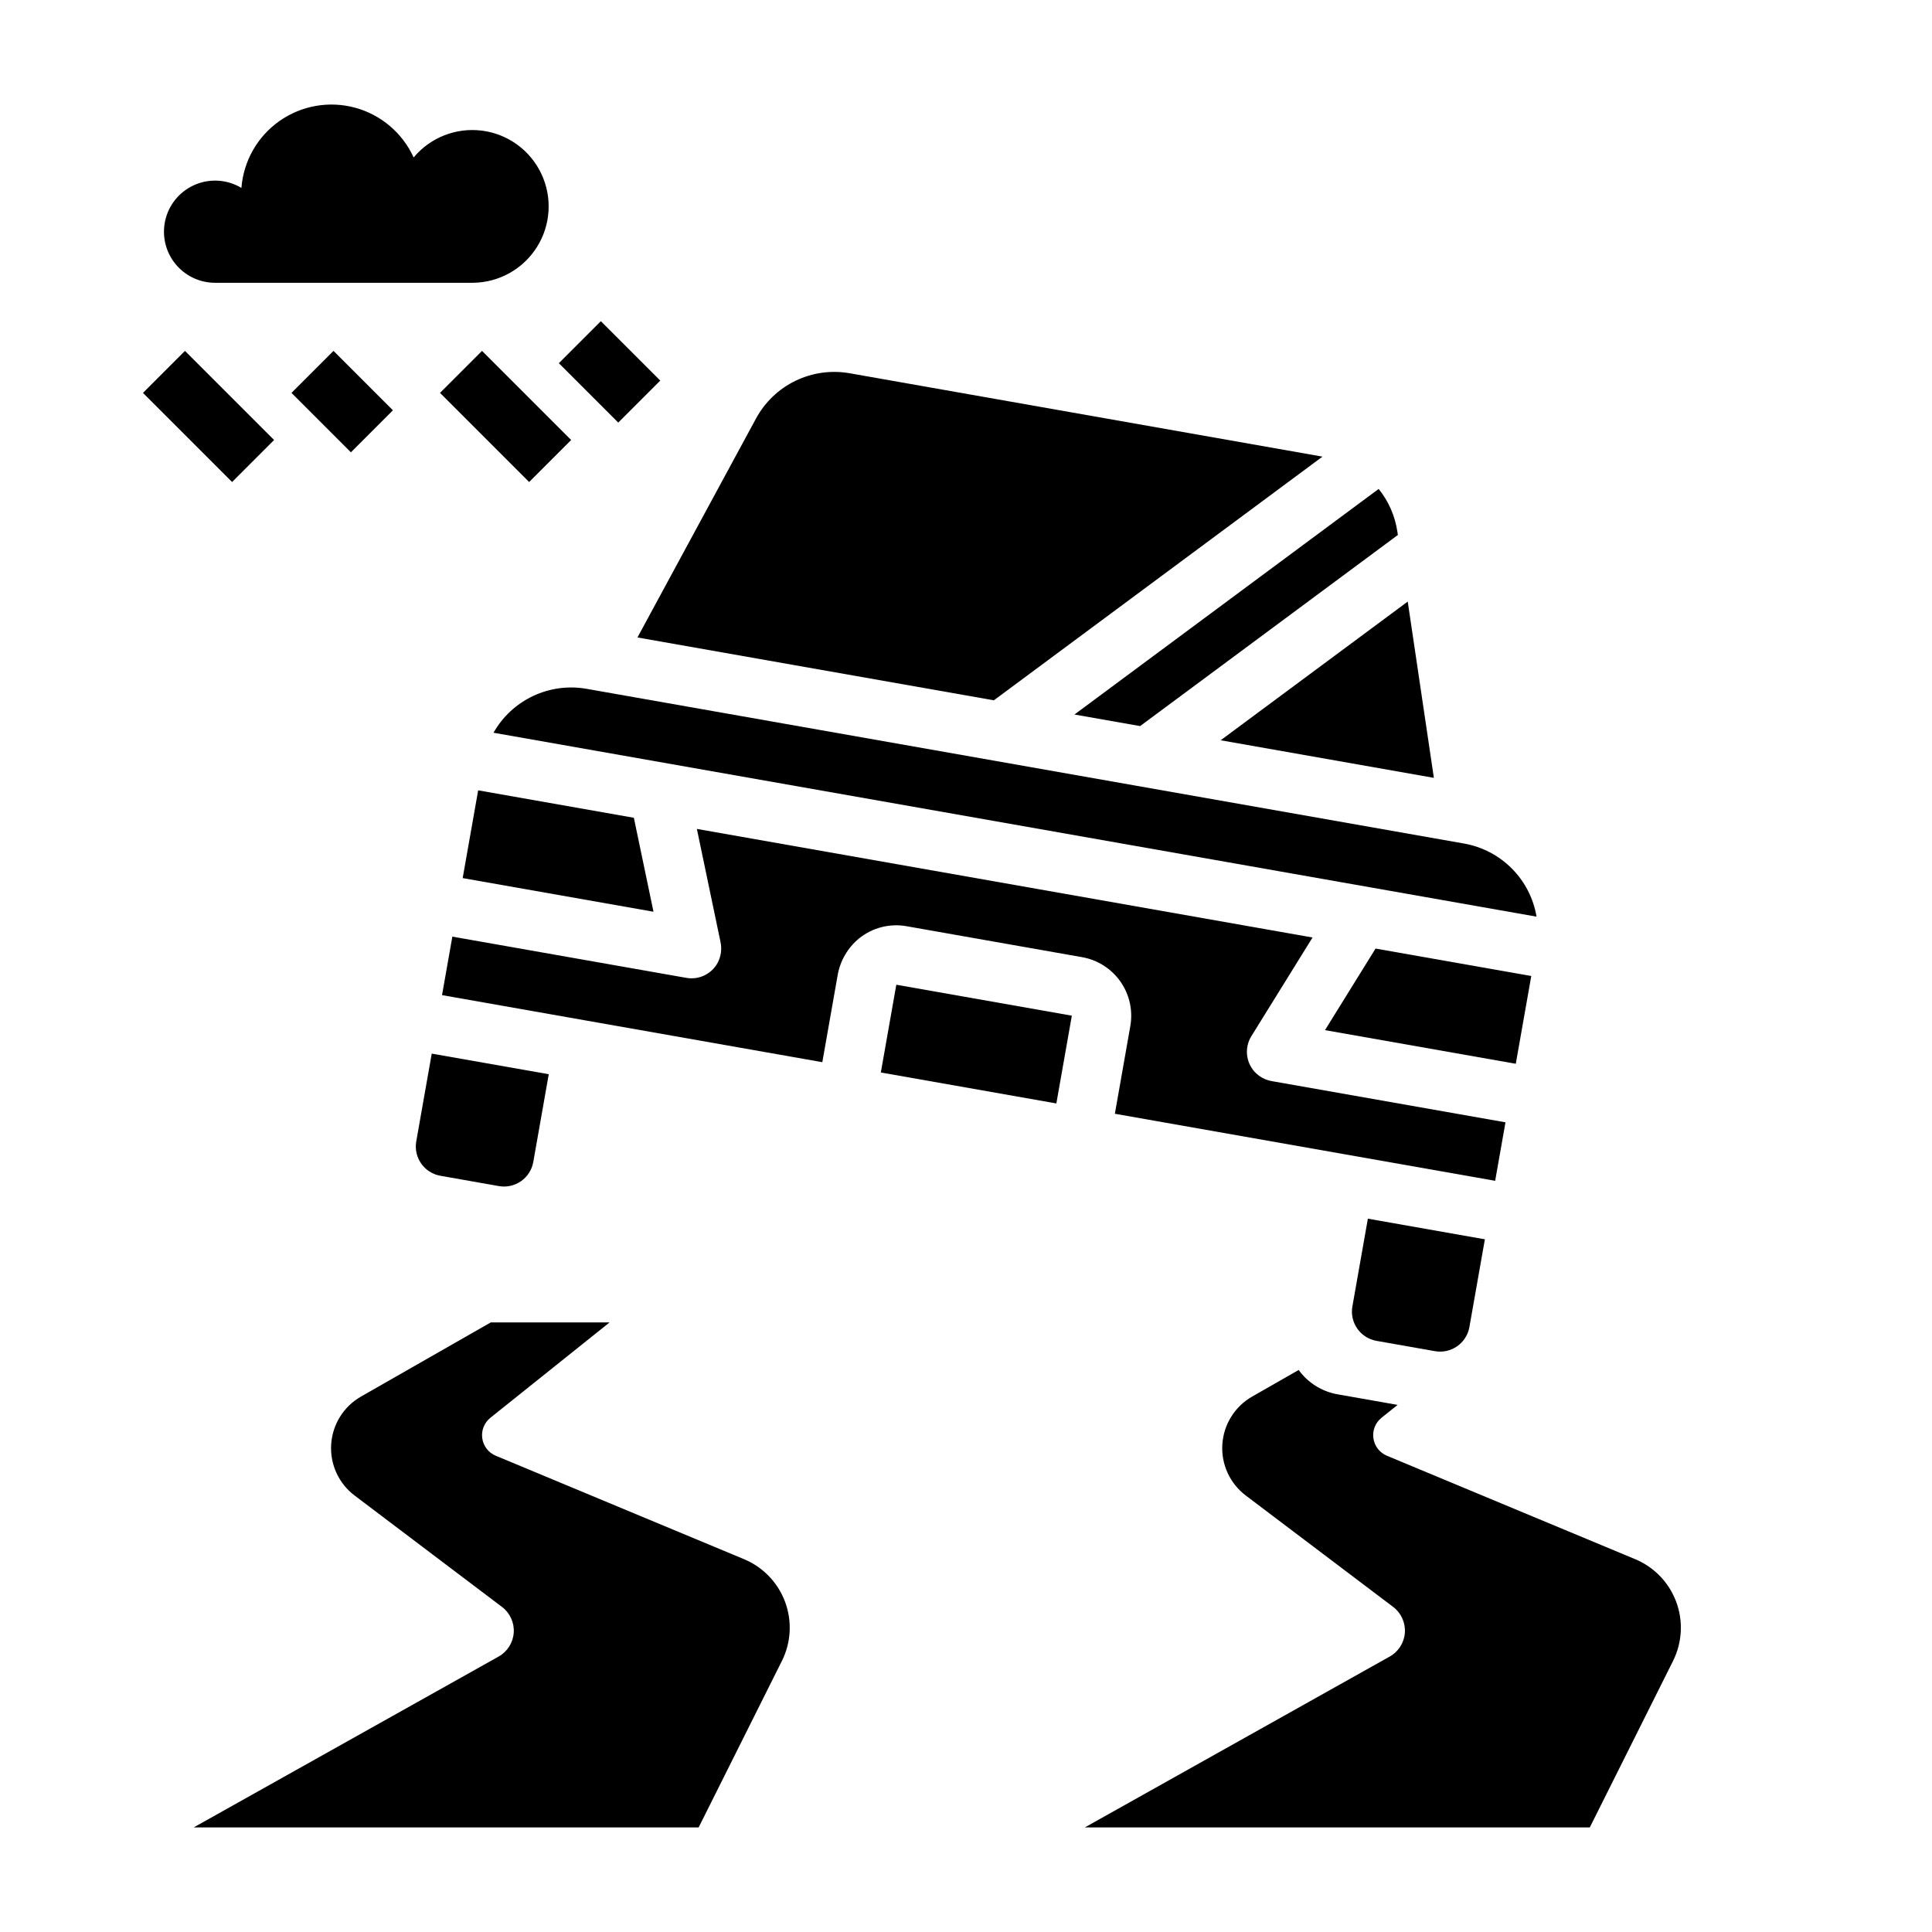
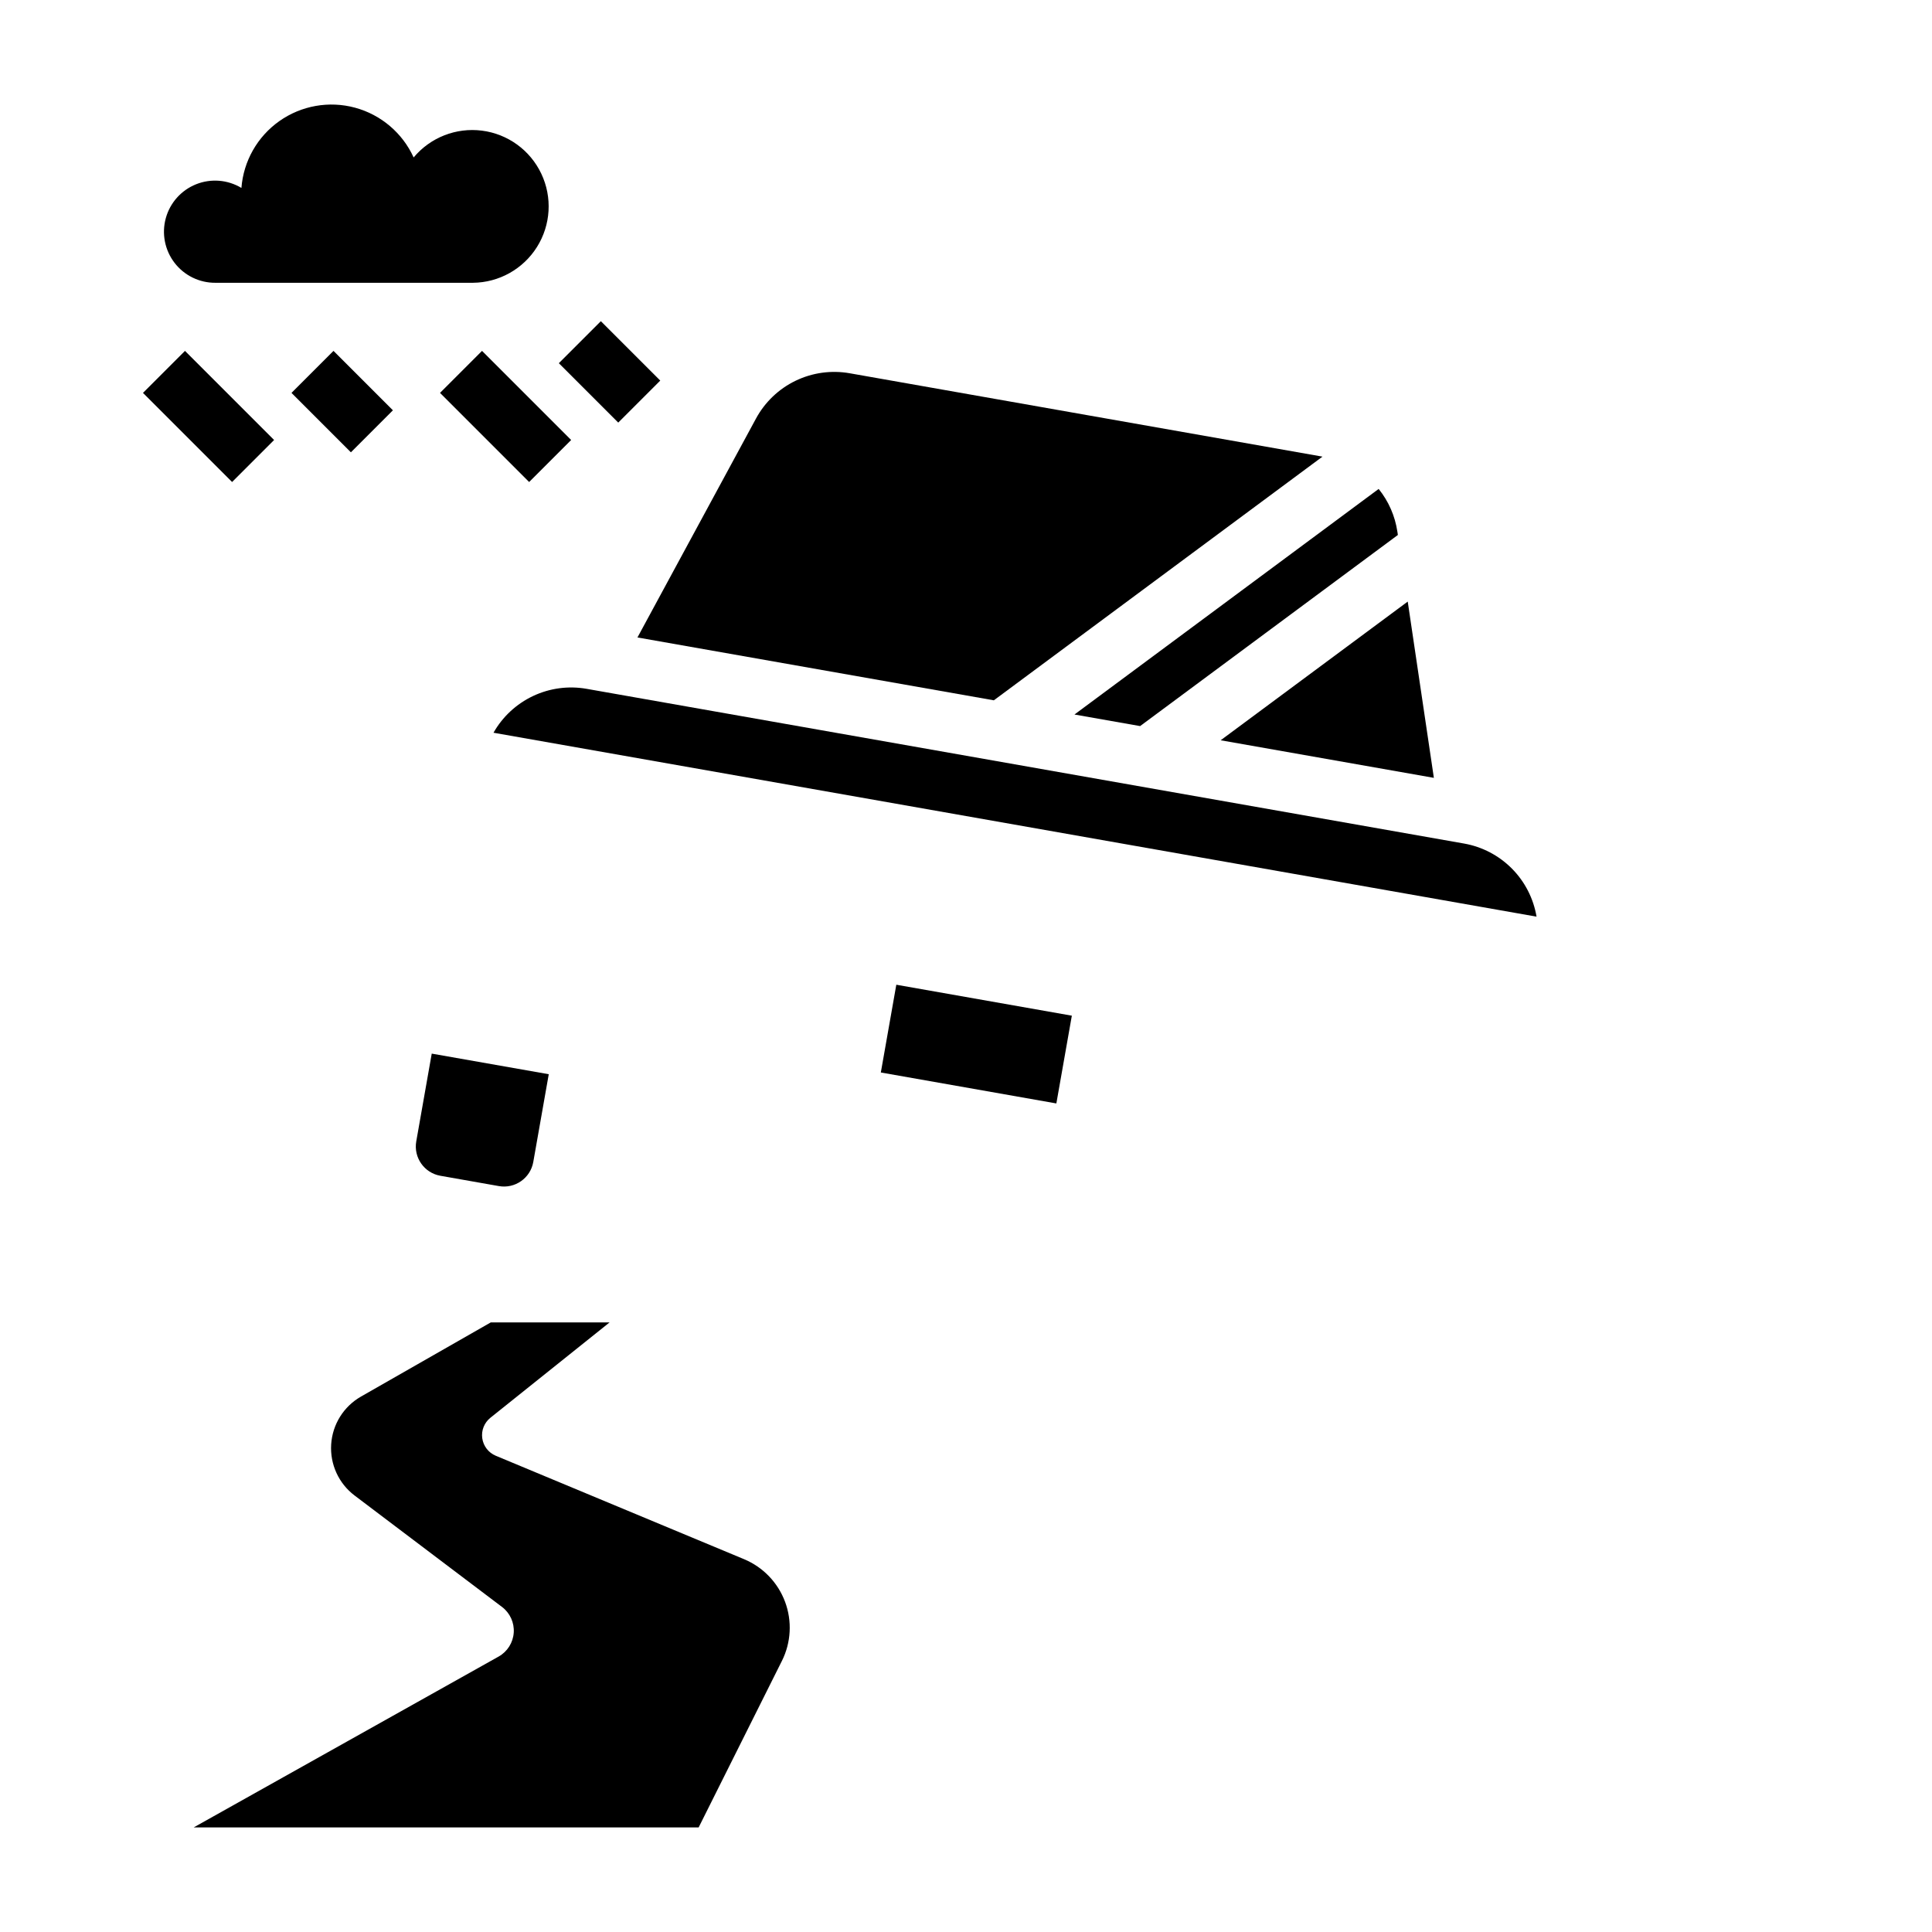
<svg xmlns="http://www.w3.org/2000/svg" fill="#000000" width="800px" height="800px" version="1.1" viewBox="144 144 512 512">
  <g>
    <path d="m446.14 336.42 68.312-50.648-0.129-0.867h-0.004c-0.613-4.152-2.328-8.066-4.961-11.332l-80.617 59.781z" />
    <path d="m523.99 350.14-6.926-46.715-49.574 36.754z" />
    <path d="m274.78 338.18 276.42 48.742c-0.809-4.812-3.086-9.262-6.519-12.727-3.438-3.469-7.859-5.789-12.668-6.644l-232.57-41.008c-4.809-0.844-9.762-0.176-14.176 1.906-4.414 2.086-8.078 5.484-10.484 9.73z" />
    <path d="m407.38 329.59 87.09-64.578-125.26-22.09h-0.004c-4.879-0.867-9.91-0.172-14.375 1.984s-8.133 5.668-10.492 10.027l-31.406 58z" />
    <path d="m260.7 455.59 15.504 2.734c4.281 0.754 8.363-2.106 9.121-6.387l4.102-23.258-31.012-5.461-4.102 23.258v-0.004c-0.75 4.281 2.106 8.363 6.387 9.117z" />
-     <path d="m545.7 425.91 4.102-23.254-41.266-7.277-13.402 21.617z" />
-     <path d="m311.98 360.72-41.262-7.273-4.102 23.258 50.566 8.914z" />
-     <path d="m508.78 499.34 15.504 2.734c2.055 0.363 4.172-0.109 5.883-1.305 1.711-1.199 2.875-3.027 3.238-5.082l4.102-23.258-31.008-5.469-4.102 23.258h-0.004c-0.363 2.059 0.105 4.172 1.305 5.883 1.195 1.711 3.023 2.875 5.082 3.238z" />
-     <path d="m443.55 415.9-4.098 23.258 100.78 17.77 2.734-15.5-61.812-10.898c-1.789-0.285-3.434-1.164-4.668-2.492-2.359-2.602-2.711-6.457-0.859-9.445l16.211-26.148-163.16-28.773 6.25 29.906h-0.004c0.422 1.871 0.168 3.832-0.715 5.535-1.609 3-4.961 4.625-8.316 4.031l-62.016-10.93-2.734 15.504 100.78 17.77 4.035-22.898c0.641-3.906 2.688-7.441 5.754-9.941 3.527-2.824 8.102-3.988 12.547-3.191l46.516 8.203c4.109 0.727 7.766 3.059 10.16 6.481 2.394 3.418 3.336 7.648 2.613 11.762z" />
    <path d="m377.43 428.22 4.102-23.258 46.516 8.203-4.102 23.258z" />
    <path d="m341.18 557.2-65.801-27.414c-1.926-0.805-3.285-2.562-3.574-4.629-0.293-2.062 0.527-4.129 2.156-5.434l31.578-25.266h-31.488l-34.383 19.648c-4.598 2.625-7.566 7.383-7.902 12.664-0.34 5.281 1.996 10.379 6.219 13.566l39.055 29.52c2.121 1.605 3.289 4.168 3.106 6.816-0.18 2.652-1.688 5.035-4.004 6.332l-80.812 45.281h133.82l22.059-44.117 0.004-0.004c2.438-4.879 2.742-10.551 0.84-15.664-1.902-5.109-5.84-9.203-10.875-11.301z" />
-     <path d="m577.34 557.2-65.801-27.414c-1.926-0.805-3.285-2.562-3.574-4.629-0.293-2.066 0.527-4.133 2.156-5.438l4.262-3.406-15.734-2.773c-3.906-0.645-7.441-2.695-9.938-5.766-0.188-0.234-0.363-0.473-0.543-0.719l-12.34 7.055c-4.59 2.625-7.555 7.383-7.894 12.66-0.34 5.277 1.996 10.371 6.215 13.562l39.055 29.52c2.117 1.605 3.285 4.168 3.102 6.82-0.184 2.648-1.688 5.031-4.008 6.328l-80.805 45.285h133.82l22.062-44.121-0.004-0.004c2.438-4.879 2.742-10.551 0.84-15.66-1.902-5.113-5.84-9.203-10.875-11.301z" />
    <path d="m201.1 218.94h68.227c6.906-0.059 13.305-3.633 16.977-9.484 3.672-5.848 4.106-13.168 1.152-19.41-2.953-6.246-8.883-10.551-15.734-11.426s-13.676 1.805-18.102 7.106c-2.953-6.488-8.648-11.324-15.527-13.188-6.883-1.863-14.234-0.559-20.059 3.551-5.824 4.113-9.508 10.605-10.055 17.715-3.633-2.188-8.082-2.547-12.02-0.969-3.934 1.574-6.906 4.906-8.023 8.996-1.121 4.09-0.258 8.469 2.328 11.828 2.586 3.359 6.598 5.316 10.836 5.281z" />
    <path d="m292.1 240.25 11.133-11.133 15.742 15.742-11.133 11.133z" />
    <path d="m260.61 248.12 11.133-11.133 23.617 23.617-11.133 11.133z" />
    <path d="m221.25 248.12 11.133-11.133 15.742 15.746-11.133 11.133z" />
    <path d="m181.89 248.12 11.133-11.133 23.617 23.617-11.133 11.133z" />
  </g>
</svg>